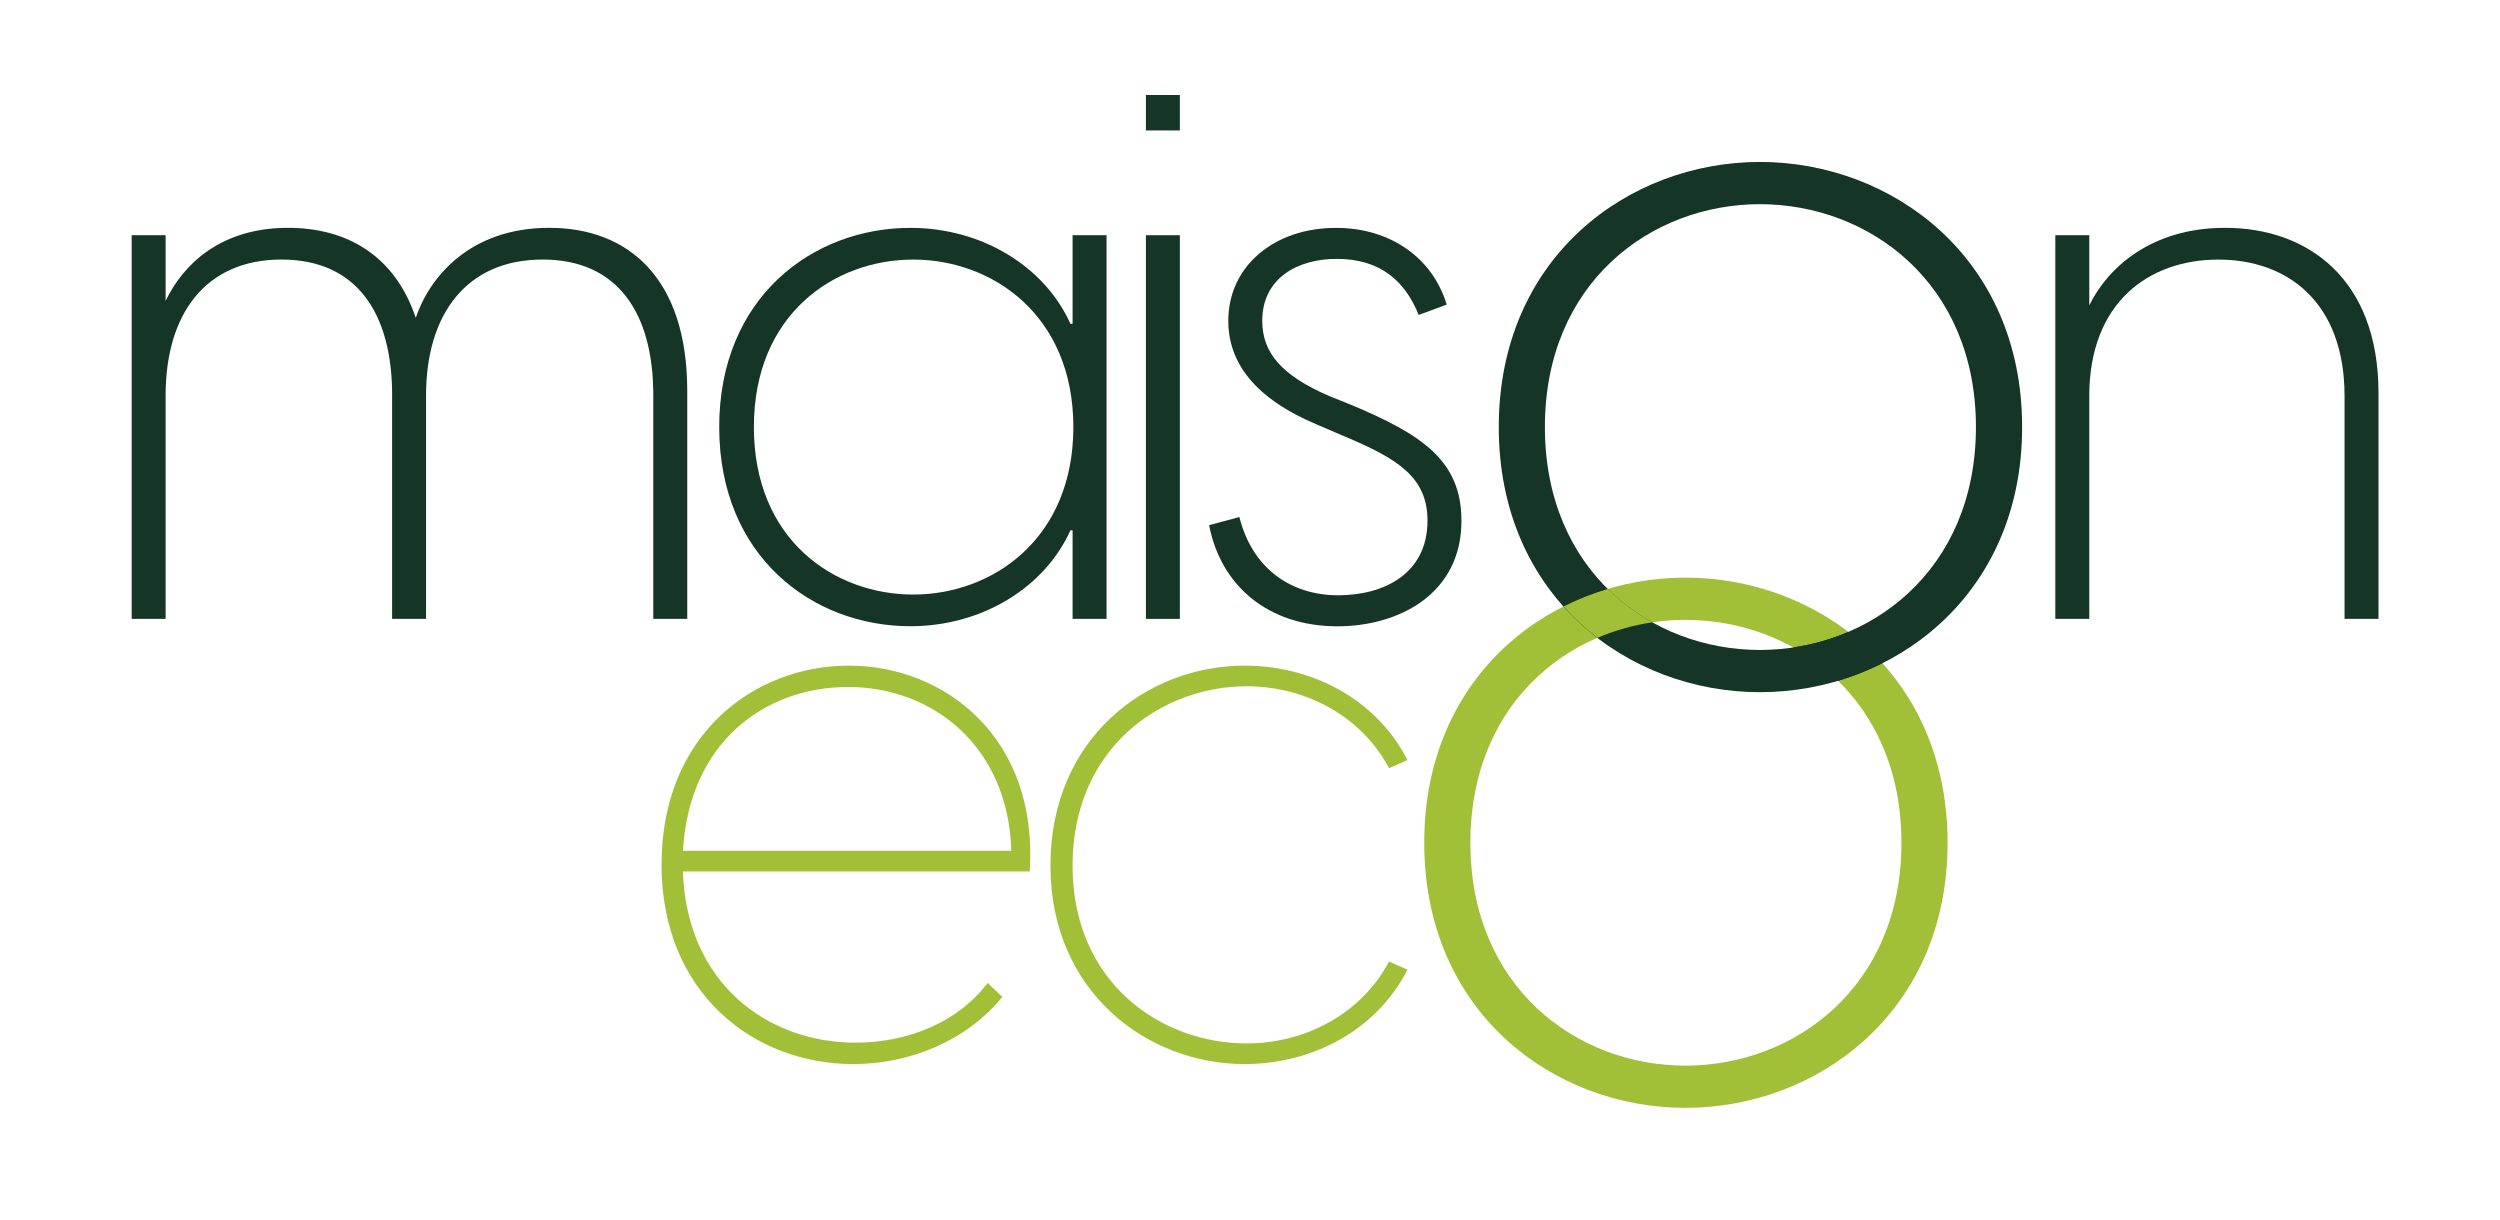
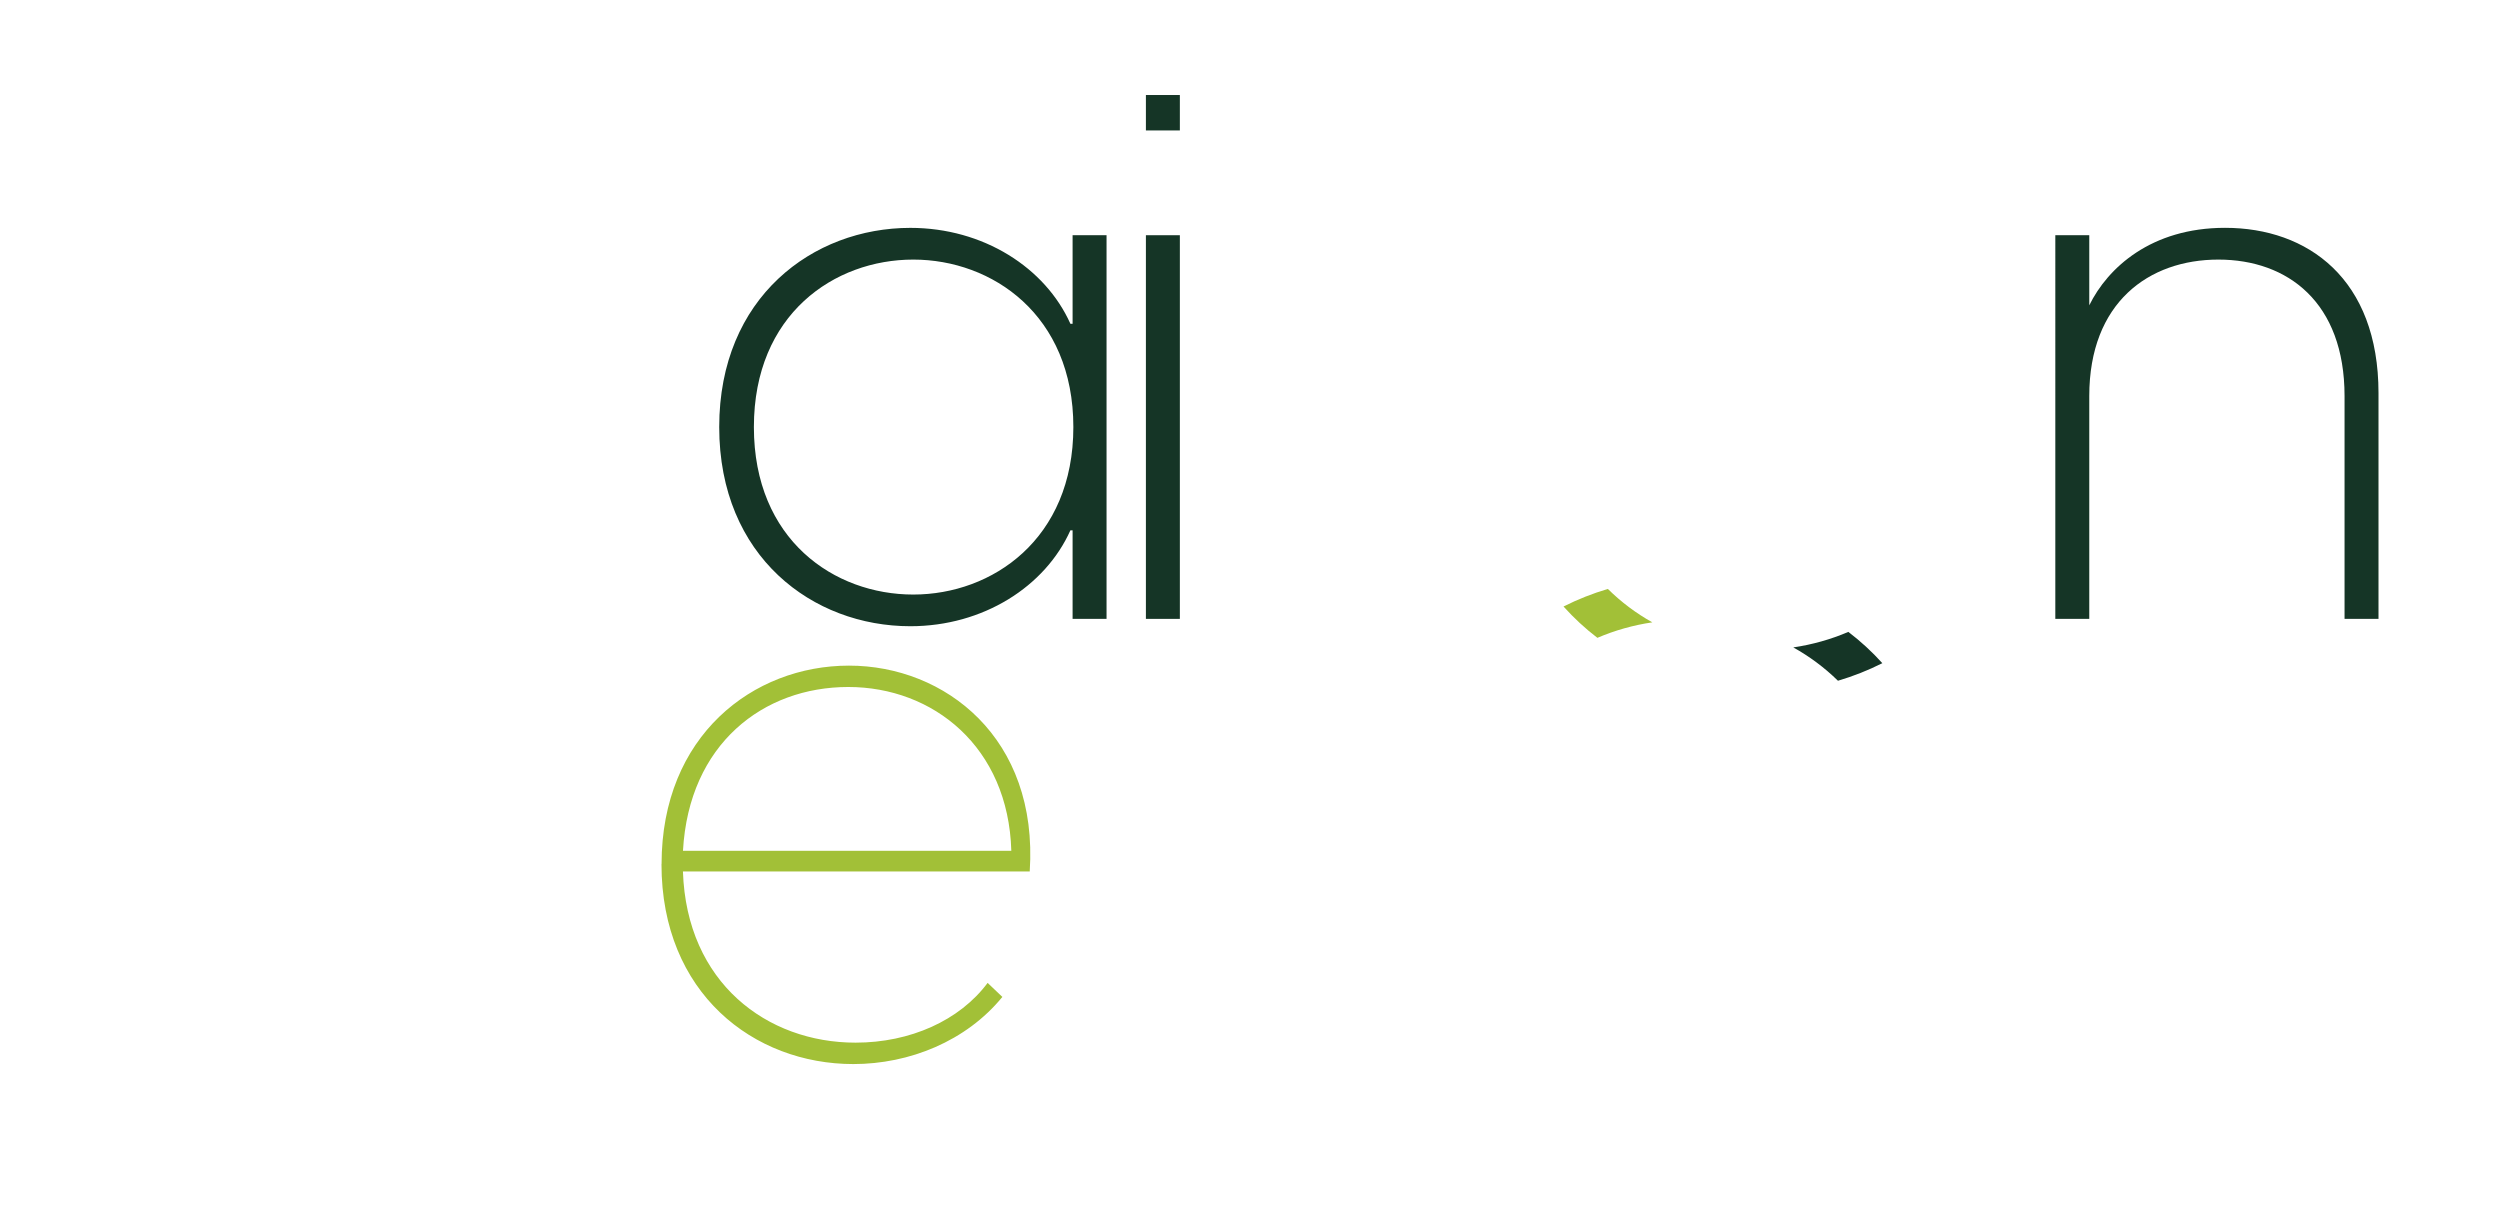
<svg xmlns="http://www.w3.org/2000/svg" viewBox="0 0 592 289" version="1.1" id="Camada_1">
  <defs>
    <style>
      .st0 {
        fill: #a2c037;
      }

      .st1 {
        fill: #153526;
      }
    </style>
  </defs>
-   <path d="M92.86,93.61c0-19.22-8.21-32.15-26.21-32.15s-27.43,12.93-27.43,32.15v52.94h-8.04V55.7h8.04v15.55c4.19-8.74,13.1-17.3,29-17.3,13.98,0,25.33,6.64,30.23,21.31,3.32-9.78,12.93-21.31,31.62-21.31s32.67,11.88,32.67,38.61v53.99h-8.04v-52.94c0-19.22-8.21-32.15-26.21-32.15s-27.6,12.93-27.6,32.15v52.94h-8.04v-52.94Z" class="st1" />
  <path d="M170.31,101.13c0-30.75,22.19-47.17,45.25-47.17,17.3,0,31.97,9.43,37.91,22.71h.52v-20.97h8.04v90.85h-8.04v-20.97h-.52c-5.94,13.28-20.62,22.71-37.91,22.71-23.06,0-45.25-16.42-45.25-47.17ZM216.26,140.79c18.69,0,37.91-13.1,37.91-39.66s-19.22-39.66-37.91-39.66-37.74,12.93-37.74,39.66,19.04,39.66,37.74,39.66Z" class="st1" />
  <path d="M271.35,22.5h8.04v8.39h-8.04v-8.39ZM271.35,55.7h8.04v90.85h-8.04V55.7Z" class="st1" />
-   <path d="M286.32,124.36l7.16-1.92c3.14,12.4,12.4,18.52,23.41,18.52s21.14-5.24,21.14-17.65c0-10.31-6.99-14.68-19.92-20.09l-6.11-2.62c-15.03-6.29-21.14-14.85-21.14-24.63,0-12.93,10.83-22.01,25.51-22.01,12.93,0,22.89,7.16,26.21,18.17l-6.64,2.45c-3.15-7.86-8.91-13.28-19.39-13.28-9.26,0-17.65,4.54-17.65,14.68,0,7.51,4.54,12.93,15.9,17.82l5.24,2.1c16.6,6.99,26.03,13.1,26.03,27.43,0,17.47-15.03,24.98-29.35,24.98-16.25,0-27.6-9.43-30.4-23.94Z" class="st1" />
  <g>
-     <path d="M337.26,199.56c0-40.22,30.69-62.78,61.85-62.78s62.08,22.55,62.08,62.78-30.92,62.78-62.08,62.78-61.85-22.55-61.85-62.78ZM399.11,252.34c25.81,0,51.15-18.6,51.15-52.78s-25.34-52.78-51.15-52.78-50.92,18.6-50.92,52.78,25.11,52.78,50.92,52.78Z" class="st0" />
-     <path d="M354.91,101.13c0-40.22,30.69-62.78,61.85-62.78s62.08,22.55,62.08,62.78-30.92,62.78-62.08,62.78-61.85-22.55-61.85-62.78ZM416.75,153.91c25.81,0,51.15-18.6,51.15-52.78s-25.34-52.78-51.15-52.78-50.92,18.6-50.92,52.78,25.11,52.78,50.92,52.78Z" class="st1" />
    <path d="M437.69,149.63c-4.16,1.79-8.55,3.01-13.04,3.68,3.83,2.12,7.39,4.77,10.58,7.89,3.62-1.07,7.14-2.46,10.51-4.16-2.47-2.74-5.17-5.21-8.05-7.41Z" class="st1" />
    <path d="M378.26,151.04c4.15-1.78,8.53-3.01,13.01-3.67-3.82-2.13-7.36-4.78-10.53-7.91-3.61,1.07-7.13,2.46-10.5,4.16,2.46,2.74,5.15,5.22,8.02,7.42Z" class="st0" />
  </g>
  <path d="M486.7,55.7h8.04v16.6c4.37-8.91,14.68-18.35,32.15-18.35,19.57,0,36.34,12.06,36.34,39.14v53.46h-8.04v-52.76c0-22.19-13.45-32.32-29.88-32.32s-30.57,10.13-30.57,32.32v52.76h-8.04V55.7Z" class="st1" />
  <g>
    <path d="M156.66,204.62c0-30.4,21.66-47,44.38-47s44.9,17.12,42.8,48.75h-82.12c.87,26.38,19.92,40.53,40.88,40.53,12.93,0,24.63-5.24,31.27-14.15l3.49,3.32c-8.56,10.48-22.01,15.9-35.29,15.9-23.59,0-45.43-16.77-45.43-47.35ZM239.48,201.47c-.7-24.63-18.52-38.79-38.61-38.79s-37.74,13.45-39.14,38.79h77.75Z" class="st0" />
-     <path d="M248.74,204.97c0-30.23,22.89-47.35,45.95-47.35,15.72,0,31.1,7.69,38.61,22.36l-4.37,1.92c-6.81-12.75-20.27-19.39-33.72-19.39-20.27,0-41.23,14.68-41.23,42.46s20.97,42.11,41.23,42.11c13.45,0,26.91-6.64,33.72-19.39l4.37,1.92c-7.51,14.68-22.89,22.36-38.61,22.36-23.06,0-45.95-17.12-45.95-47Z" class="st0" />
  </g>
</svg>